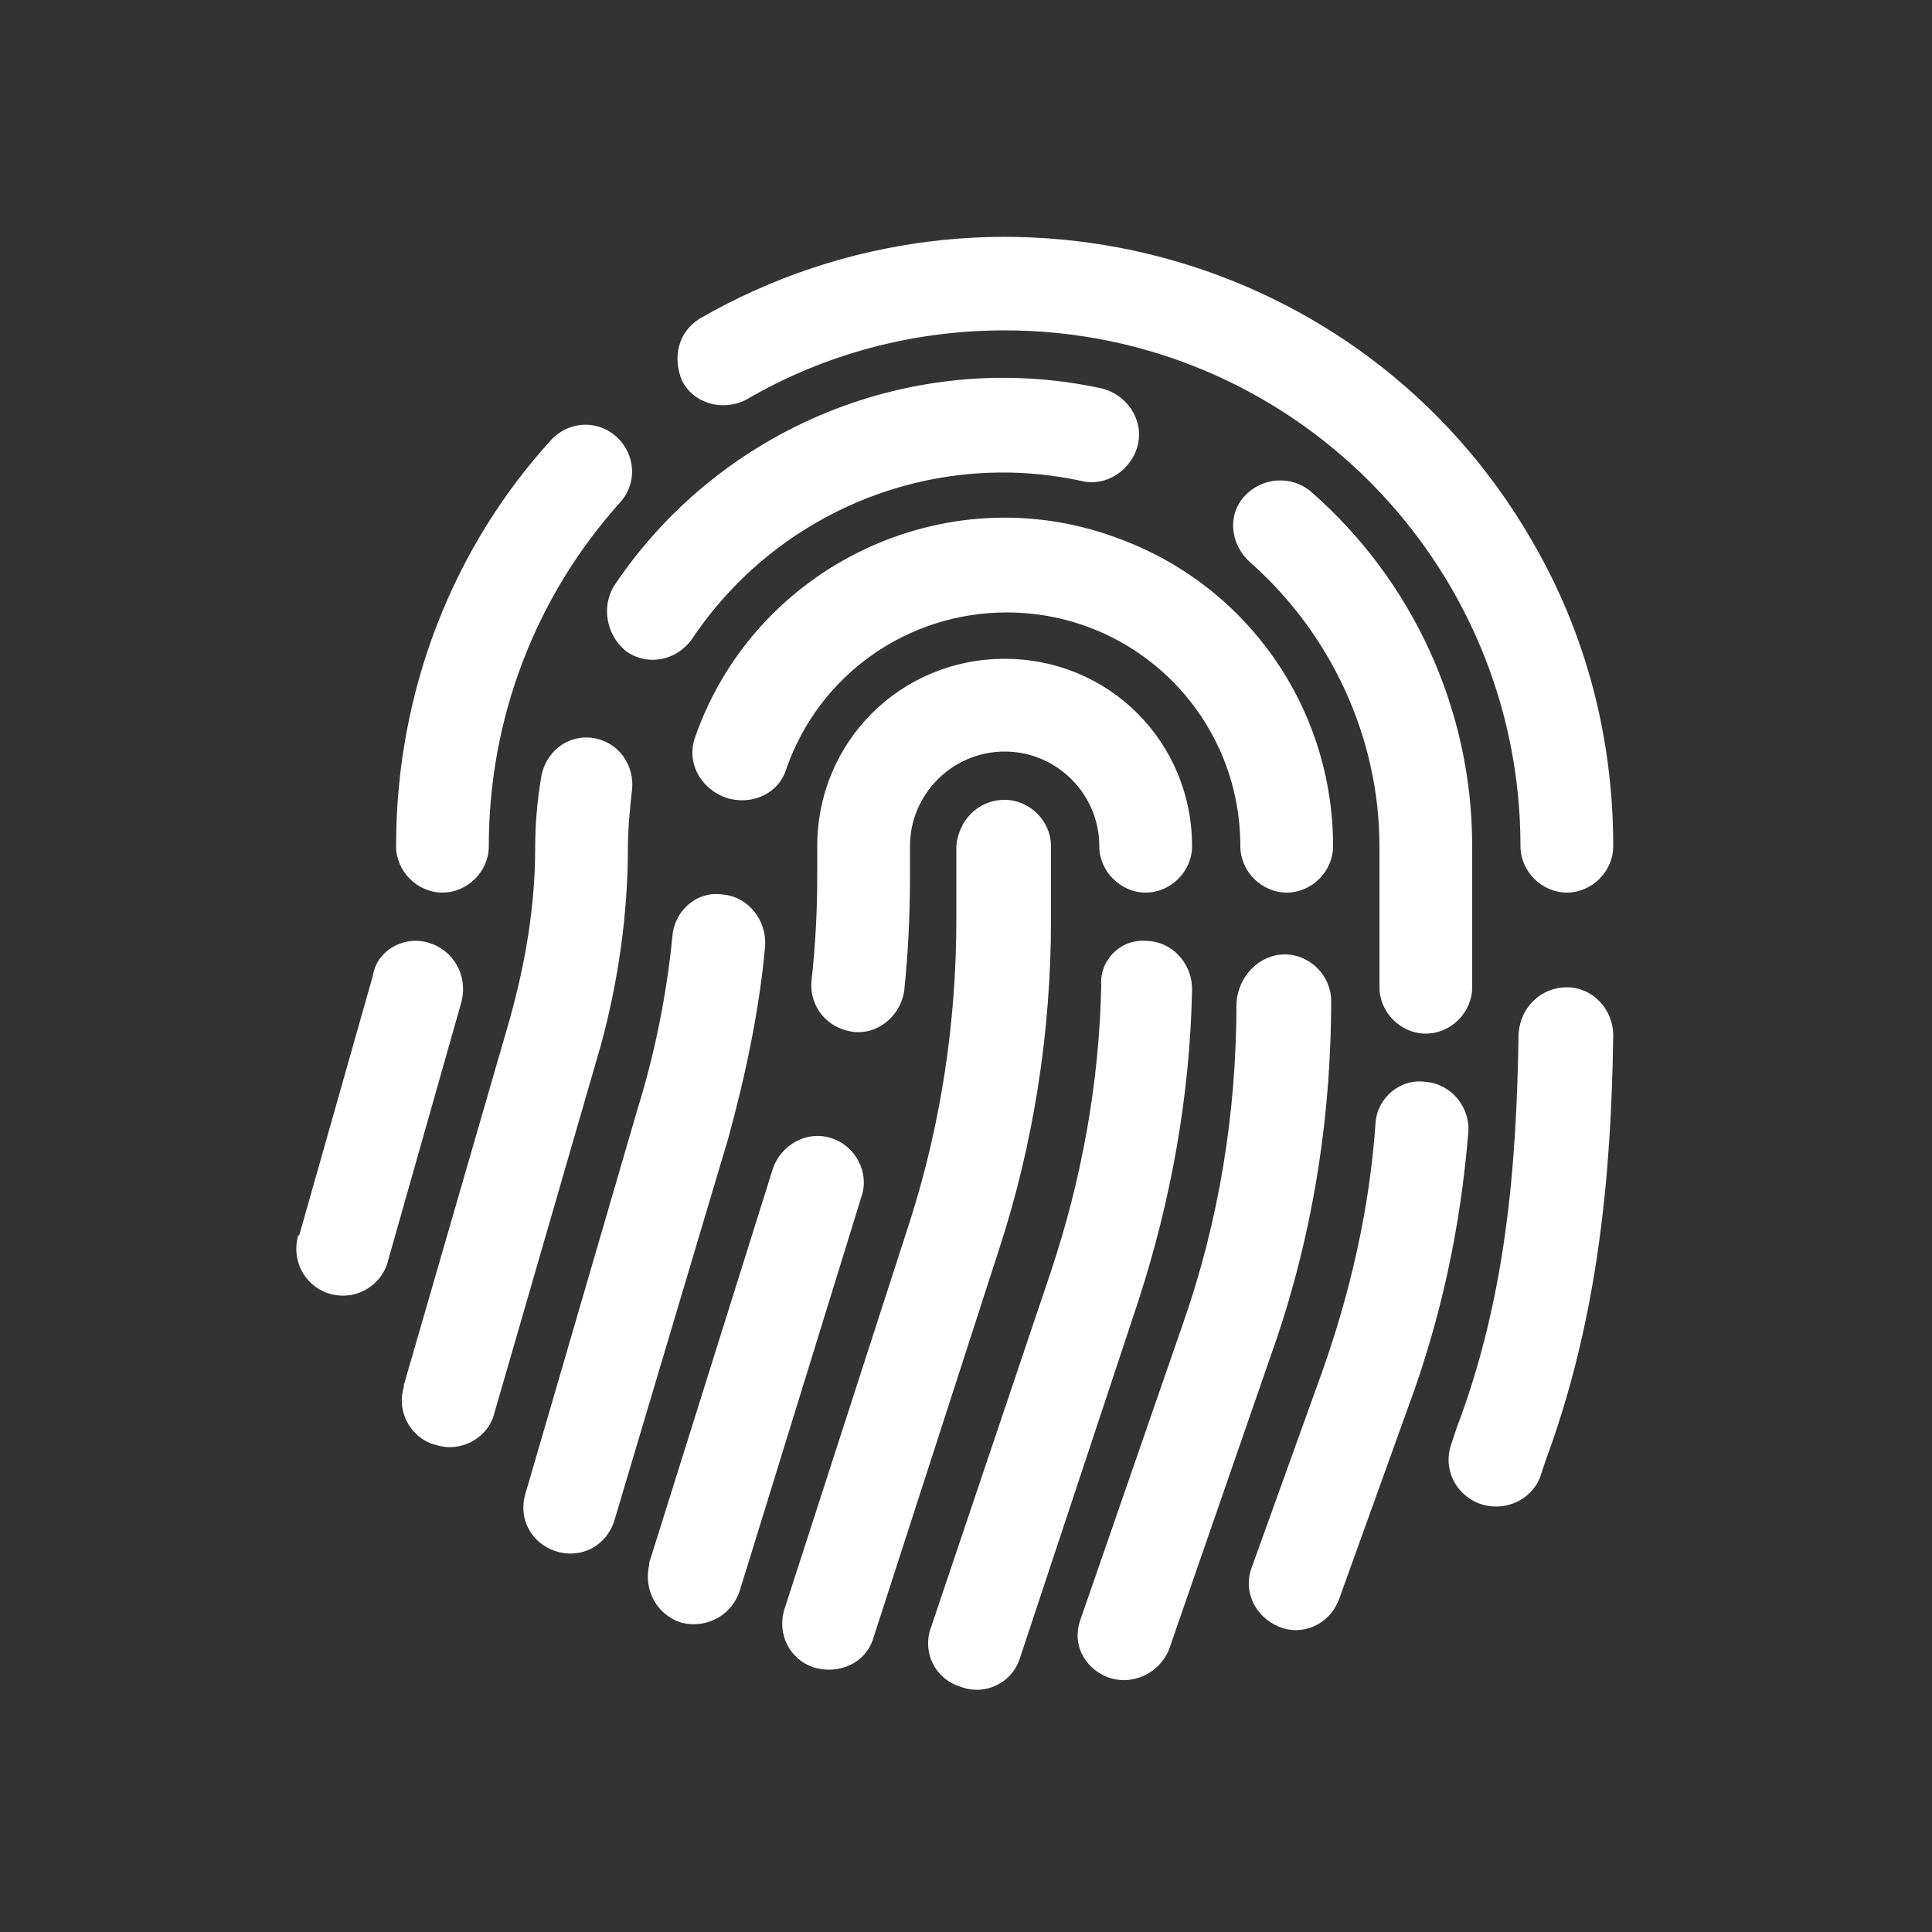
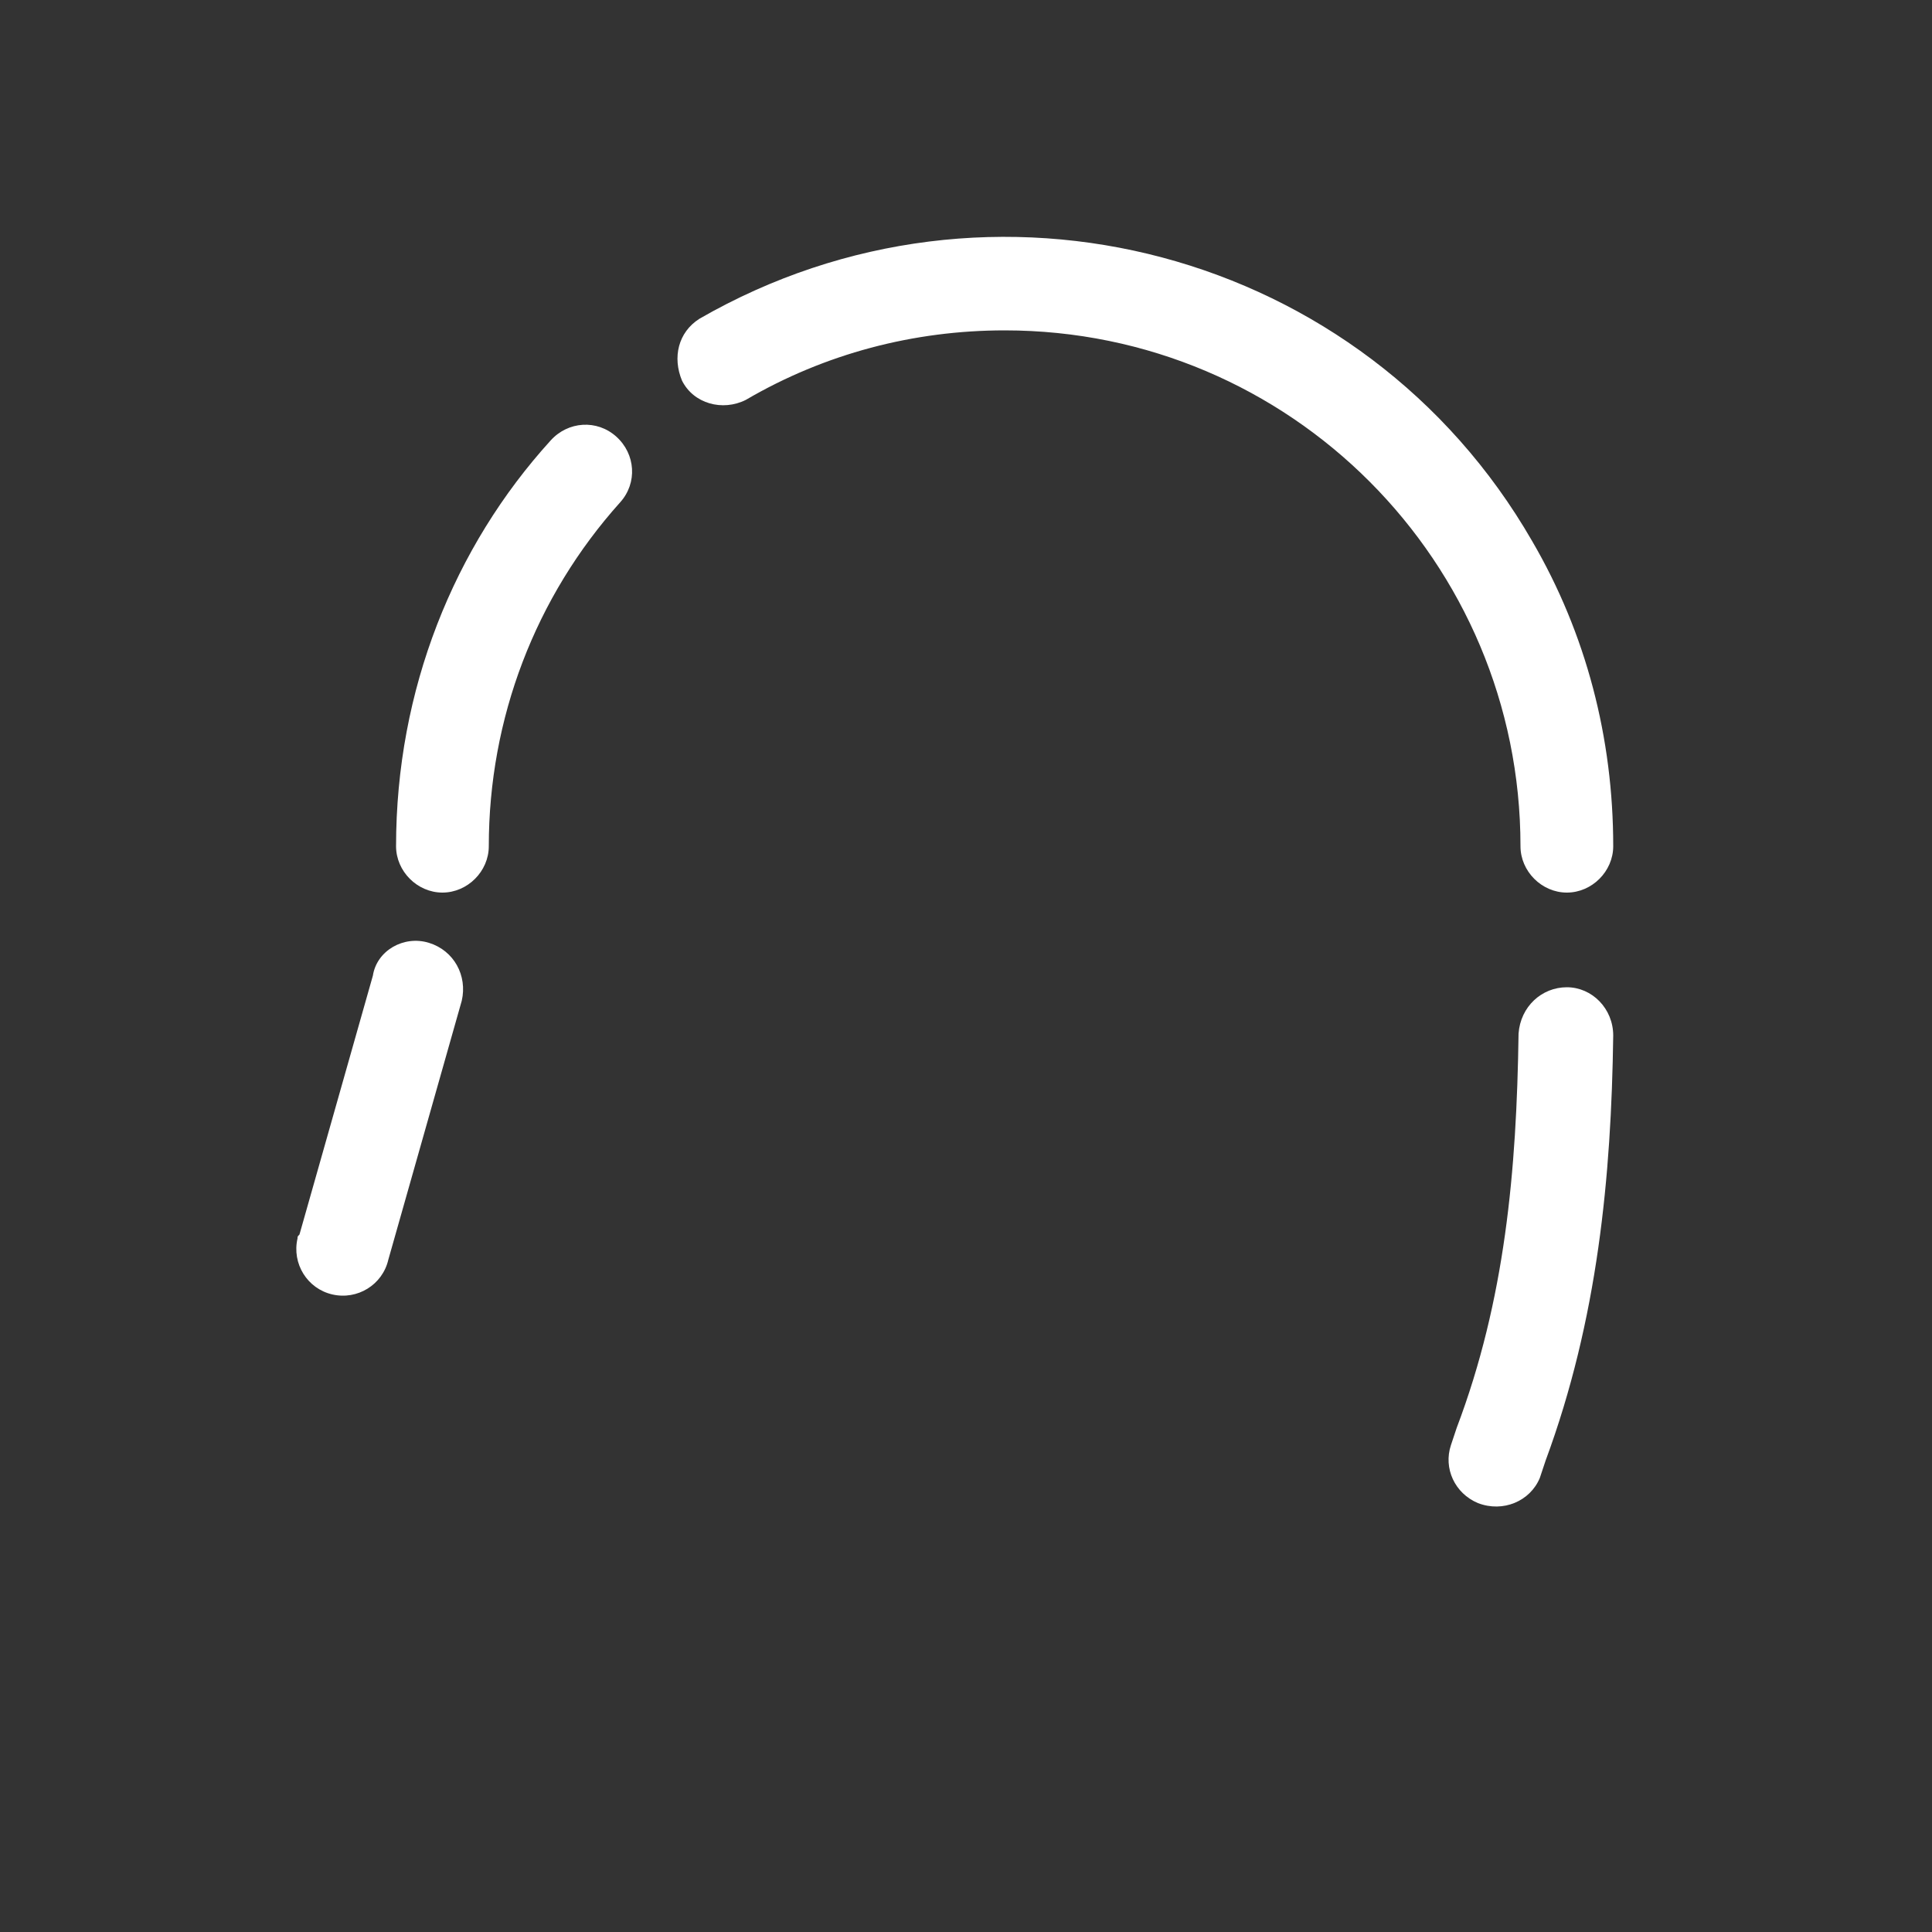
<svg xmlns="http://www.w3.org/2000/svg" version="1.1" id="Livello_11" x="0px" y="0px" viewBox="0 0 100 100" style="enable-background:new 0 0 100 100;" xml:space="preserve">
  <rect x="0" y="0" width="100" height="100" fill="#333333" stroke="none" />
  <style type="text/css">
	.st0{fill:#FFFFFF;}
</style>
-   <path class="st0" d="M52,41.4c1.3,0,2.4,1.1,2.4,2.4v3.8c0,5.8-0.9,11.6-2.7,17.1l-6.5,20.1c-0.4,1.3-1.8,1.9-3.1,1.5  c-1.2-0.4-1.9-1.7-1.5-3l6.5-20.1c1.6-5,2.4-10.3,2.4-15.6v-3.8C49.6,42.5,50.6,41.4,52,41.4L52,41.4z" />
-   <path class="st0" d="M42.3,43.8c0-5.4,4.3-9.7,9.7-9.7c5.4,0,9.7,4.3,9.7,9.7c0,0,0,0,0,0c0,1.3-1.1,2.4-2.4,2.4  c-1.3,0-2.4-1.1-2.4-2.4c0-2.7-2.2-4.9-4.9-4.9s-4.9,2.2-4.9,4.9v1.6c0,2-0.1,4-0.3,5.9c-0.2,1.3-1.4,2.3-2.7,2.1  c-1.3-0.2-2.2-1.3-2.1-2.6c0.2-1.8,0.3-3.6,0.3-5.4V43.8z M59.3,48.7c1.3,0,2.4,1.1,2.4,2.5c0,0,0,0,0,0c-0.1,5.5-1.1,11-2.8,16.2  l-6.1,18.4c-0.4,1.3-1.8,2-3.1,1.5c-1.3-0.4-2-1.8-1.5-3.1l0,0l6.2-18.4c1.6-4.8,2.5-9.8,2.6-14.8C56.9,49.7,58,48.6,59.3,48.7  C59.3,48.7,59.3,48.7,59.3,48.7 M43,58.9c1.3,0.4,2,1.8,1.6,3c0,0,0,0,0,0l-6.3,20.4c-0.4,1.3-1.7,2-3,1.7c-1.3-0.4-2-1.7-1.7-3  c0,0,0-0.1,0-0.1L40,60.5C40.4,59.3,41.7,58.5,43,58.9" />
-   <path class="st0" d="M36,38.1c3.1-8.8,12.9-13.5,21.7-10.3c6.8,2.4,11.3,8.8,11.3,16c0,1.3-1.1,2.4-2.4,2.4c-1.3,0-2.4-1.1-2.4-2.4  c0-6.7-5.4-12.1-12.1-12.1c-5.1,0-9.7,3.2-11.4,8.1c-0.4,1.3-1.8,1.9-3.1,1.5C36.2,40.8,35.5,39.4,36,38.1L36,38.1 M37.4,46.3  c1.3,0.1,2.3,1.3,2.2,2.7c-0.3,3.3-1,6.6-1.9,9.9l-5.9,19.8c-0.4,1.3-1.7,2-3,1.6c-1.3-0.4-2-1.7-1.6-3L33,57.4  c0.9-2.9,1.5-5.9,1.8-8.9C34.9,47.1,36.1,46.1,37.4,46.3L37.4,46.3z M66.5,49.4c1.3,0,2.4,1.1,2.4,2.4c0,6.2-1,12.4-3.1,18.3  l-5.3,15.3c-0.5,1.2-1.9,1.9-3.2,1.4c-1.2-0.5-1.8-1.7-1.4-2.9l5.3-15.3c1.9-5.4,2.8-11,2.8-16.7C64.1,50.5,65.2,49.4,66.5,49.4  L66.5,49.4z" />
-   <path class="st0" d="M31.8,30.3C37.3,22.1,47.3,18,57,20.1c1.3,0.3,2.2,1.6,1.9,2.9c-0.3,1.3-1.6,2.2-2.9,1.9  c-7.8-1.7-15.8,1.6-20.2,8.2c-0.8,1.1-2.3,1.4-3.4,0.6C31.4,32.9,31.1,31.4,31.8,30.3 M64.4,25.7c0.9-1,2.4-1.1,3.4-0.3  c5.3,4.6,8.4,11.3,8.4,18.4v7.3c0,1.3-1.1,2.4-2.4,2.4s-2.4-1.1-2.4-2.4v-7.3c0-5.6-2.5-11-6.7-14.7C63.7,28.2,63.5,26.7,64.4,25.7   M30.7,38.2c1.3,0.2,2.2,1.4,2,2.8c0,0,0,0,0,0c-0.1,0.9-0.2,1.9-0.2,2.9c0,3.4-0.5,6.9-1.4,10.2l-5.5,19c-0.3,1.3-1.7,2.1-3,1.7  c-1.3-0.3-2.1-1.7-1.7-3c0,0,0-0.1,0-0.1l5.5-19c0.8-2.9,1.3-5.8,1.3-8.8c0-1.2,0.1-2.4,0.3-3.6C28.2,38.9,29.4,38,30.7,38.2  C30.7,38.2,30.7,38.2,30.7,38.2 M73.8,56c1.3,0.1,2.3,1.3,2.2,2.6c-0.4,4.9-1.4,9.6-3.1,14.2l-3.6,10c-0.5,1.3-1.9,1.9-3.1,1.4  c-1.2-0.5-1.9-1.8-1.4-3.1l3.6-10c1.5-4.2,2.5-8.6,2.8-13C71.3,56.8,72.5,55.8,73.8,56" />
  <path class="st0" d="M36.2,16.5C51.3,7.8,70.6,12.9,79.3,28c2.8,4.8,4.2,10.2,4.2,15.8c0,1.3-1.1,2.4-2.4,2.4  c-1.3,0-2.4-1.1-2.4-2.4c0-14.7-11.9-26.7-26.7-26.7c-4.7,0-9.3,1.2-13.4,3.6c-1.2,0.6-2.7,0.2-3.3-1C34.8,18.5,35.1,17.2,36.2,16.5   M31.9,22.6c1,0.9,1.1,2.4,0.2,3.4c0,0,0,0,0,0c-4.4,4.9-6.8,11.2-6.8,17.8c0,1.3-1.1,2.4-2.4,2.4s-2.4-1.1-2.4-2.4  c0-8.1,3-15.5,8-21C29.4,21.8,30.9,21.7,31.9,22.6C31.9,22.6,31.9,22.6,31.9,22.6L31.9,22.6z M22.2,48.8c1.3,0.4,2,1.7,1.7,3  l-3.8,13.4c-0.3,1.3-1.6,2.1-2.9,1.8s-2.1-1.6-1.8-2.9c0-0.1,0-0.1,0.1-0.2l3.8-13.4C19.5,49.2,20.9,48.4,22.2,48.8  C22.2,48.8,22.2,48.8,22.2,48.8 M81.1,51.1c1.3,0,2.4,1.1,2.4,2.5c0,0,0,0,0,0c-0.1,7.3-0.8,14.7-3.5,22l-0.3,0.9  c-0.5,1.2-1.9,1.8-3.2,1.3c-1.2-0.5-1.8-1.8-1.4-3l0.3-0.9c2.5-6.6,3.1-13.3,3.2-20.4C78.7,52.1,79.8,51.1,81.1,51.1  C81.1,51.1,81.1,51.1,81.1,51.1" />
</svg>